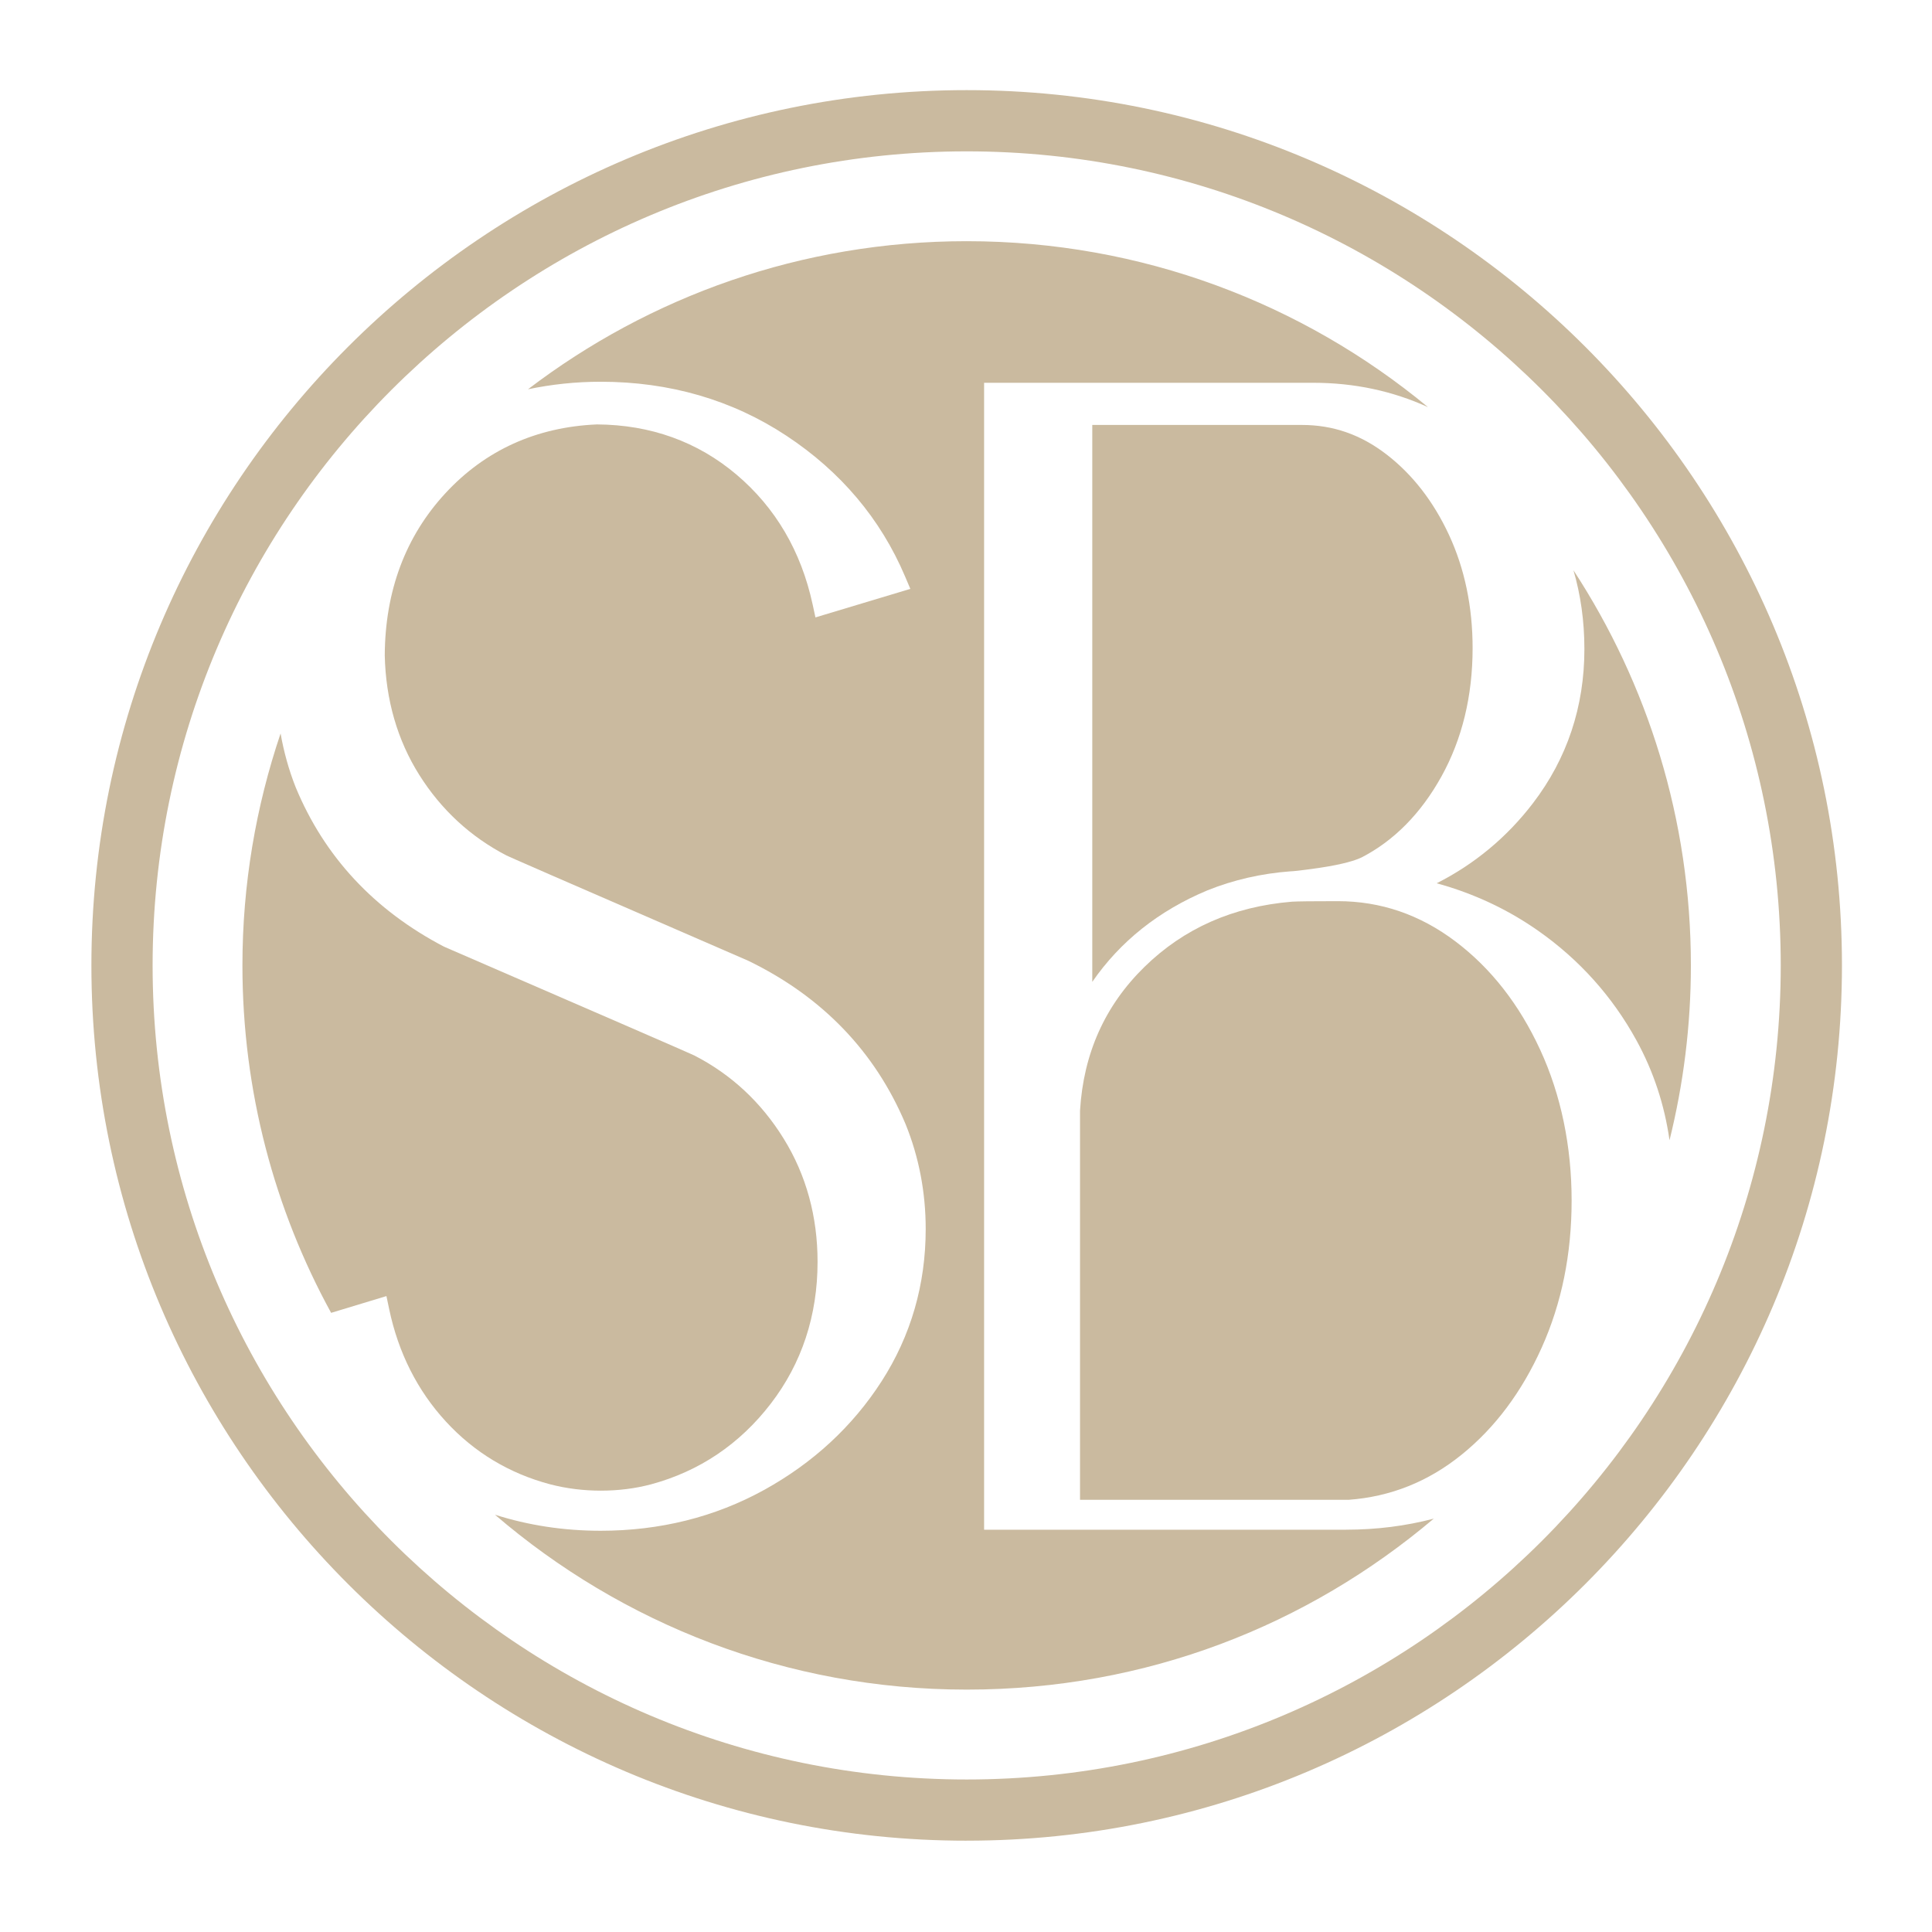
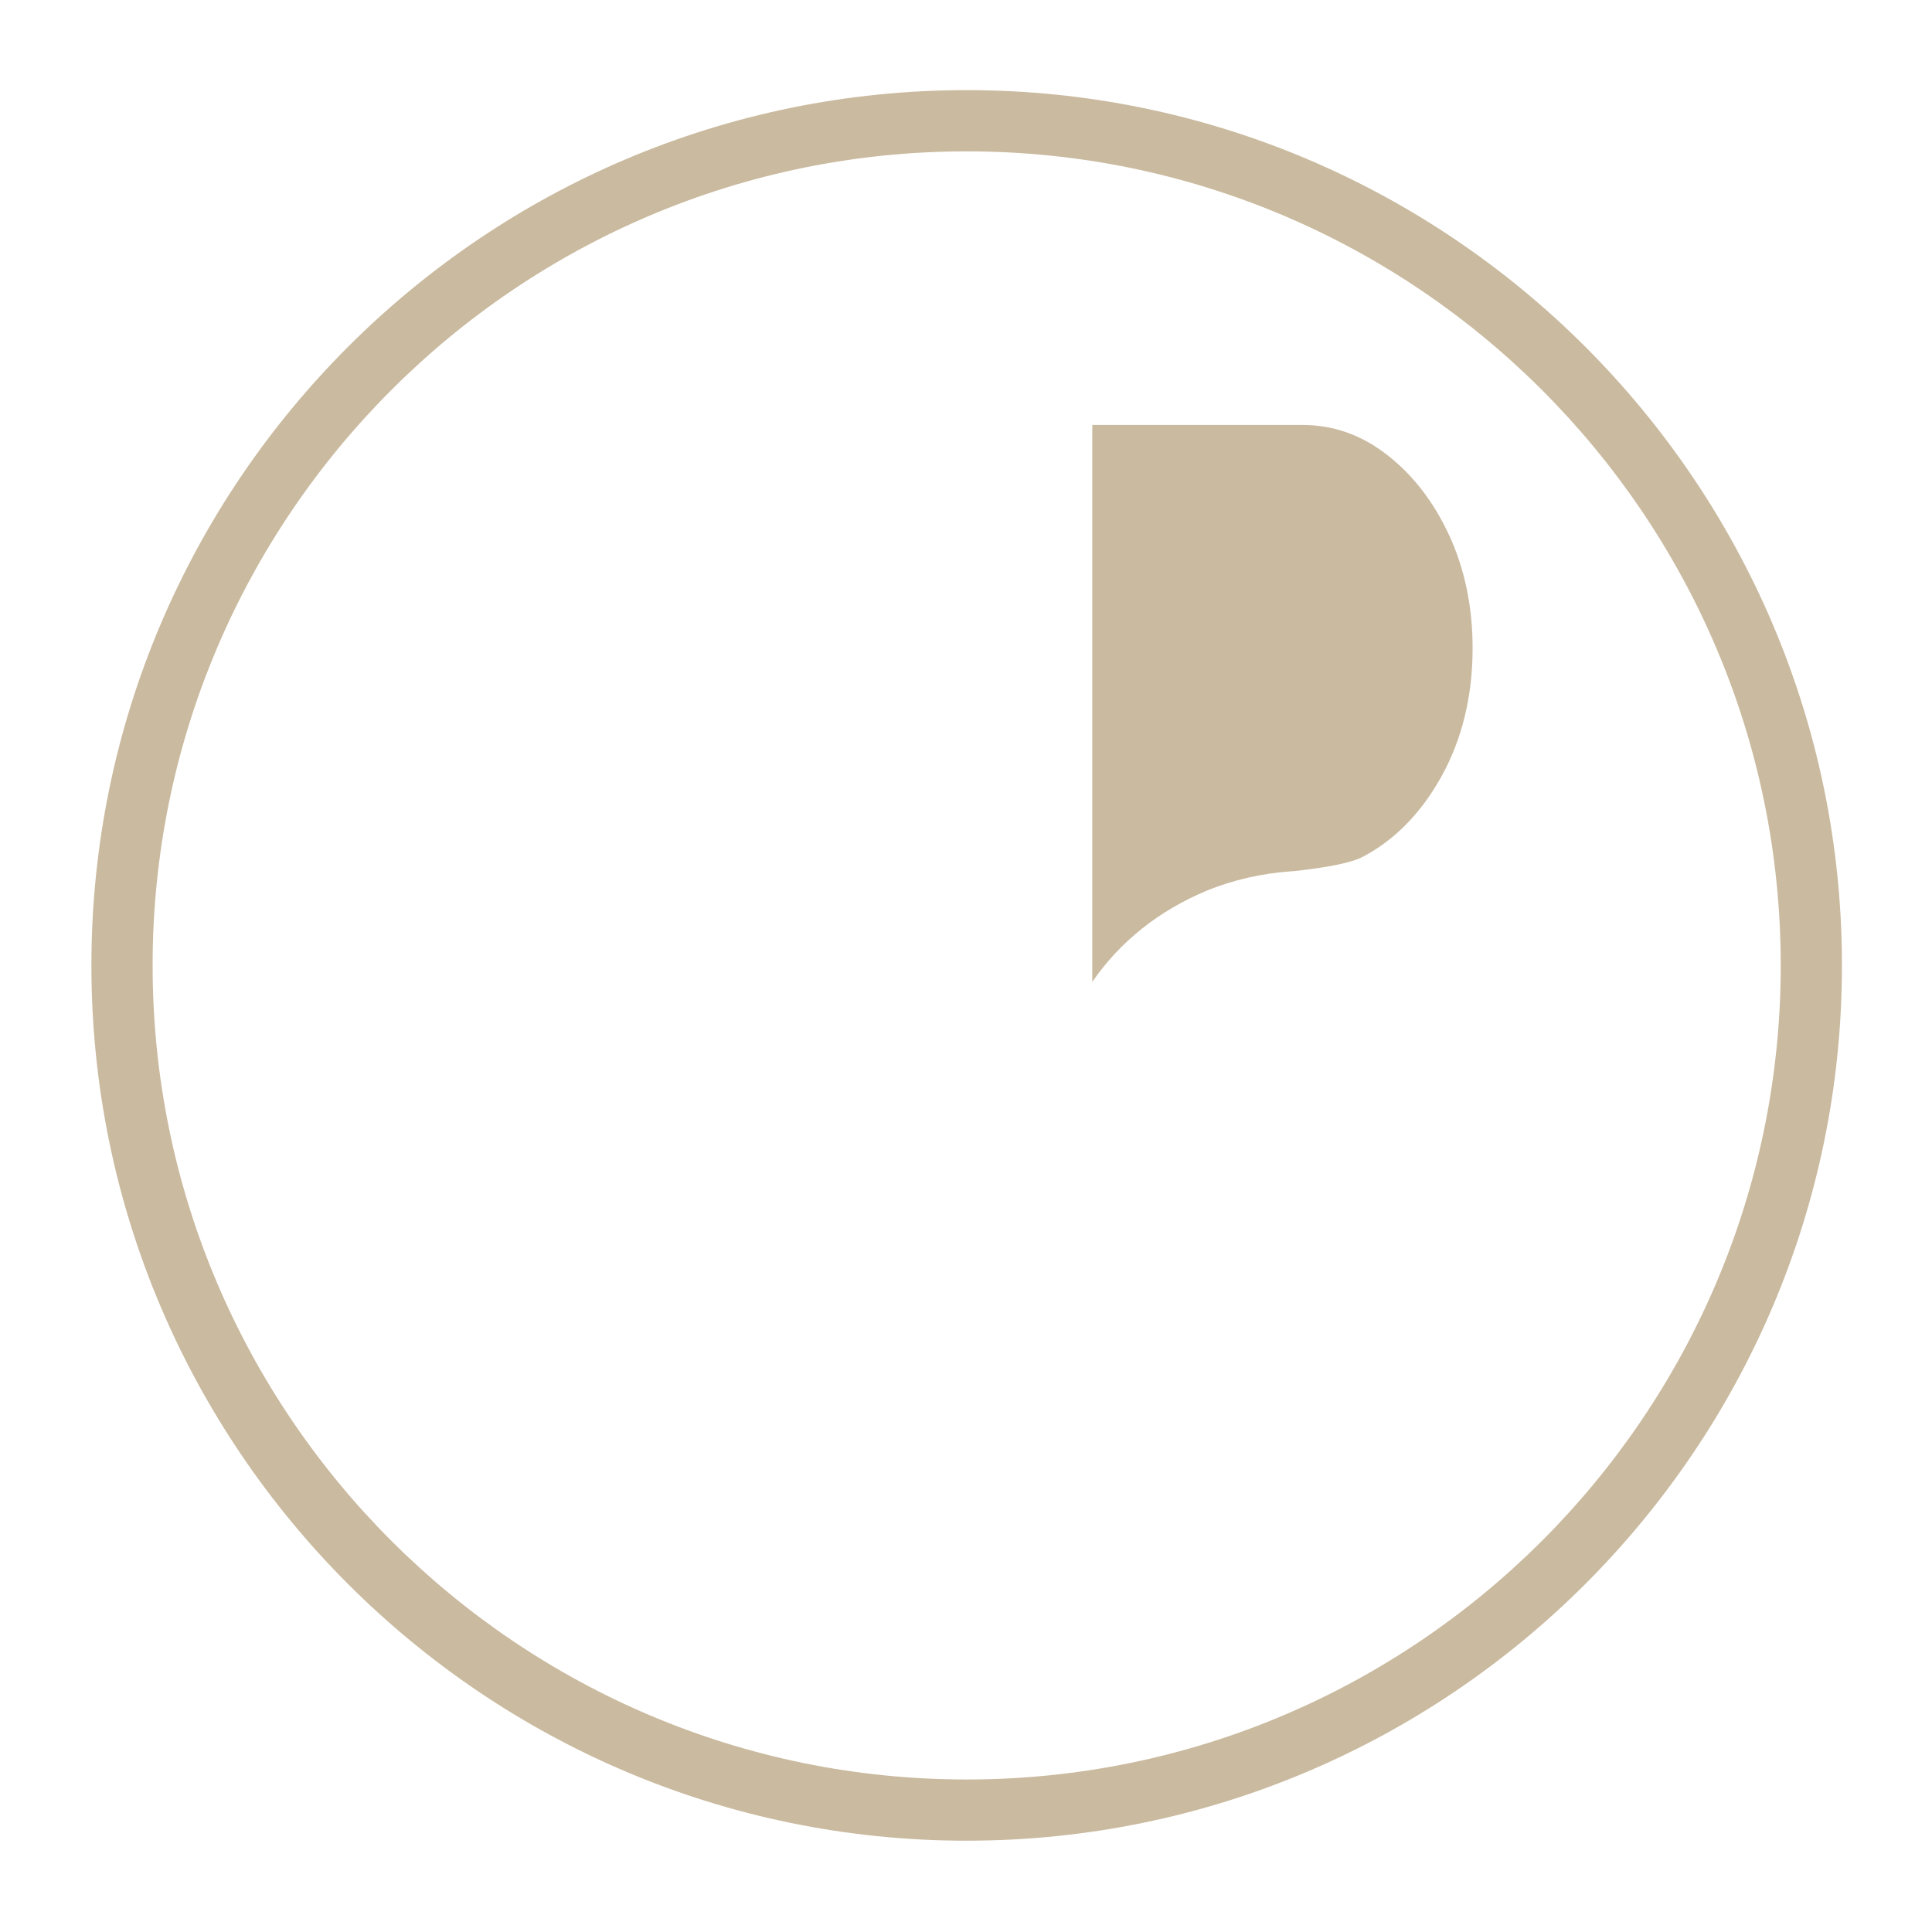
<svg xmlns="http://www.w3.org/2000/svg" id="Ebene_1" data-name="Ebene 1" version="1.1" viewBox="0 0 1000 1000">
  <defs>
    <style>
      .cls-1 {
        fill: #caba9f;
        stroke-width: 0px;
      }
    </style>
  </defs>
  <path class="cls-1" d="M500.35,952.74c-249.81,0-453.04-203.23-453.04-453.04S250.54,46.65,500.35,46.65s453.04,203.23,453.04,453.04-203.23,453.04-453.04,453.04ZM500.35,78.34c-232.34,0-421.36,189.02-421.36,421.36s189.02,421.36,421.36,421.36,421.36-189.02,421.36-421.36S732.69,78.34,500.35,78.34Z" />
  <g>
-     <path class="cls-1" d="M753.35,487.29c-18.38-13.9-38.69-20.85-60.92-20.85-12.91,0-20.8.09-23.67.27-30.48,2.51-55.95,13.76-76.39,33.76-20.44,19.99-31.56,44.79-33.35,74.37v201.46h139.06c21.7-1.61,41.2-9.41,58.5-23.4,17.3-13.99,31.11-32.46,41.42-55.41,10.31-22.95,15.47-48.33,15.47-76.12s-5.42-54.51-16.27-78c-10.85-23.49-25.46-42.18-43.84-56.08Z" />
-     <path class="cls-1" d="M200.02,670.87l1.42,6.76c4.76,22.61,14.64,42.19,29.39,58.2,14.69,15.96,32.85,26.88,53.98,32.46,16.9,4.4,35.91,4.33,52.16,0,25.02-6.76,45.87-20.8,61.96-41.72,16.08-20.91,24.24-45.63,24.24-73.47,0-23.43-5.88-44.85-17.48-63.64-11.61-18.82-27.2-33.34-46.32-43.15-3.08-1.46-45.51-19.91-129.54-56.31-36.21-18.93-61.9-46.6-76.77-82.47-3.57-9.01-6.14-18.34-7.83-27.89-12.74,37.7-19.75,78.04-19.75,120.04,0,65.18,16.66,126.45,45.91,179.85l28.61-8.67Z" />
    <g>
      <path class="cls-1" d="M673.87,219.95h-108.51v288.27c14.46-20.96,34.4-36.84,59.54-47.35,13.53-5.45,28.02-8.76,43.13-9.88,1.13-.02,3.87-.2,15.16-1.83,12.52-1.88,18.64-3.95,21.57-5.36,16.74-8.62,30.69-22.74,41.31-41.88,10.72-19.31,16.15-41.67,16.15-66.46,0-21.38-4.1-41.07-12.19-58.53-8.04-17.35-18.95-31.4-32.41-41.75-13.33-10.25-27.64-15.23-43.75-15.23Z" />
-       <path class="cls-1" d="M696.73,791.79h-187.36V198.13h170.41c21.21,0,41.1,4.27,59.34,12.6-64.85-53.64-148.04-85.89-238.78-85.89-85.37,0-164.03,28.59-227.05,76.65,12.11-2.54,24.65-3.9,37.6-3.9,35.7,0,68.06,9.4,96.15,27.94,28.1,18.55,48.75,43.02,61.38,72.75l2.77,6.52-49.12,14.77-1.45-6.71c-5.94-27.51-19.22-50.13-39.45-67.24-20.17-17.05-44.46-25.77-72.2-25.94-31.33,1.34-57.82,13.33-78.42,35.61-20.67,22.36-31.23,50.61-31.4,83.96.51,22.94,6.52,43.8,17.85,61.82,11.35,18.04,26.54,32.07,45.16,41.73,1.44.7,19.63,8.72,124.95,54.41l.24.11c38.19,18.53,65.56,46.95,81.35,84.47,6.94,17.08,10.44,35.35,10.44,54.37,0,28.73-7.67,55.21-22.79,78.74-15.03,23.38-35.52,42.33-60.91,56.32-25.4,14-53.85,21.1-84.56,21.1-19.27,0-37.52-2.85-54.69-8.31,65.6,56.38,150.86,90.53,244.14,90.53s176.5-33.32,241.78-88.49c-14.46,3.79-29.62,5.72-45.39,5.72Z" />
-       <path class="cls-1" d="M814.41,295.13c3.73,12.7,5.67,26.33,5.67,40.86,0,29.8-8.95,56.62-26.59,79.7-13.46,17.61-30.17,31.51-49.86,41.49,19.11,5.24,36.76,13.49,52.64,24.66,21.24,14.93,38.31,33.97,50.73,56.6,8.86,16.13,14.55,33.48,17.14,51.75,7.19-28.99,11.06-59.28,11.06-90.49,0-75.5-22.4-145.73-60.8-204.56Z" />
    </g>
  </g>
</svg>